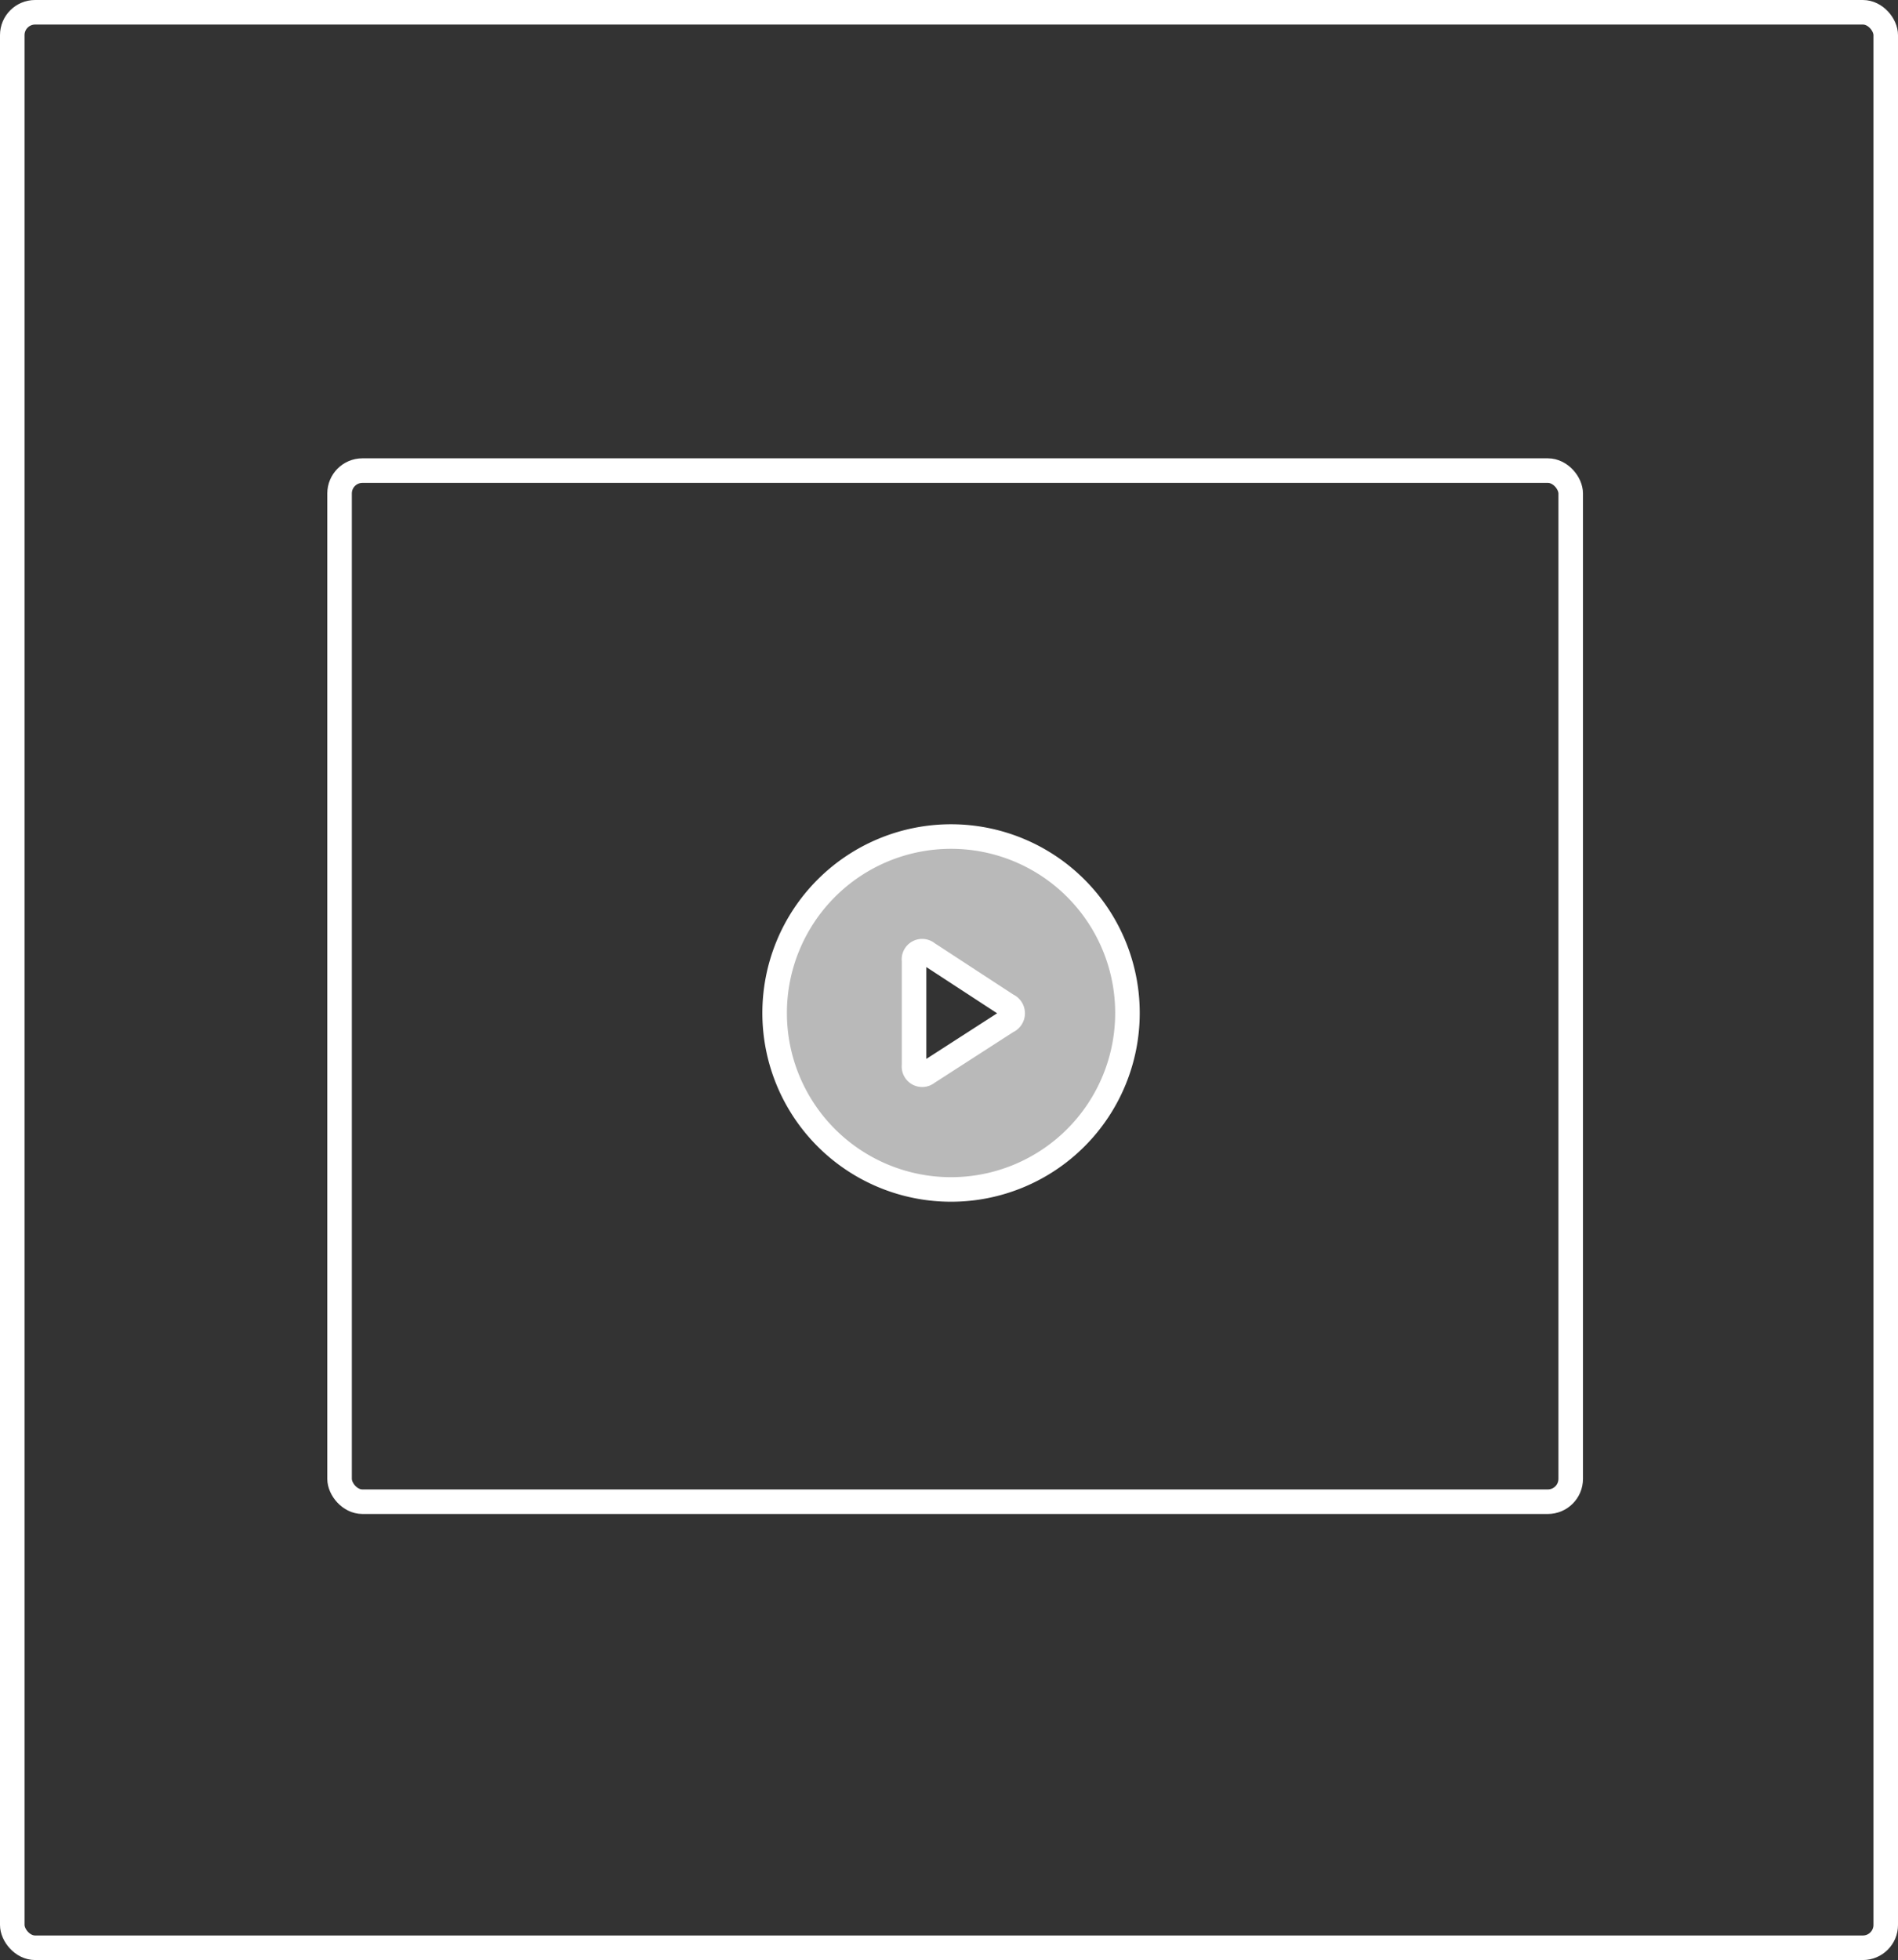
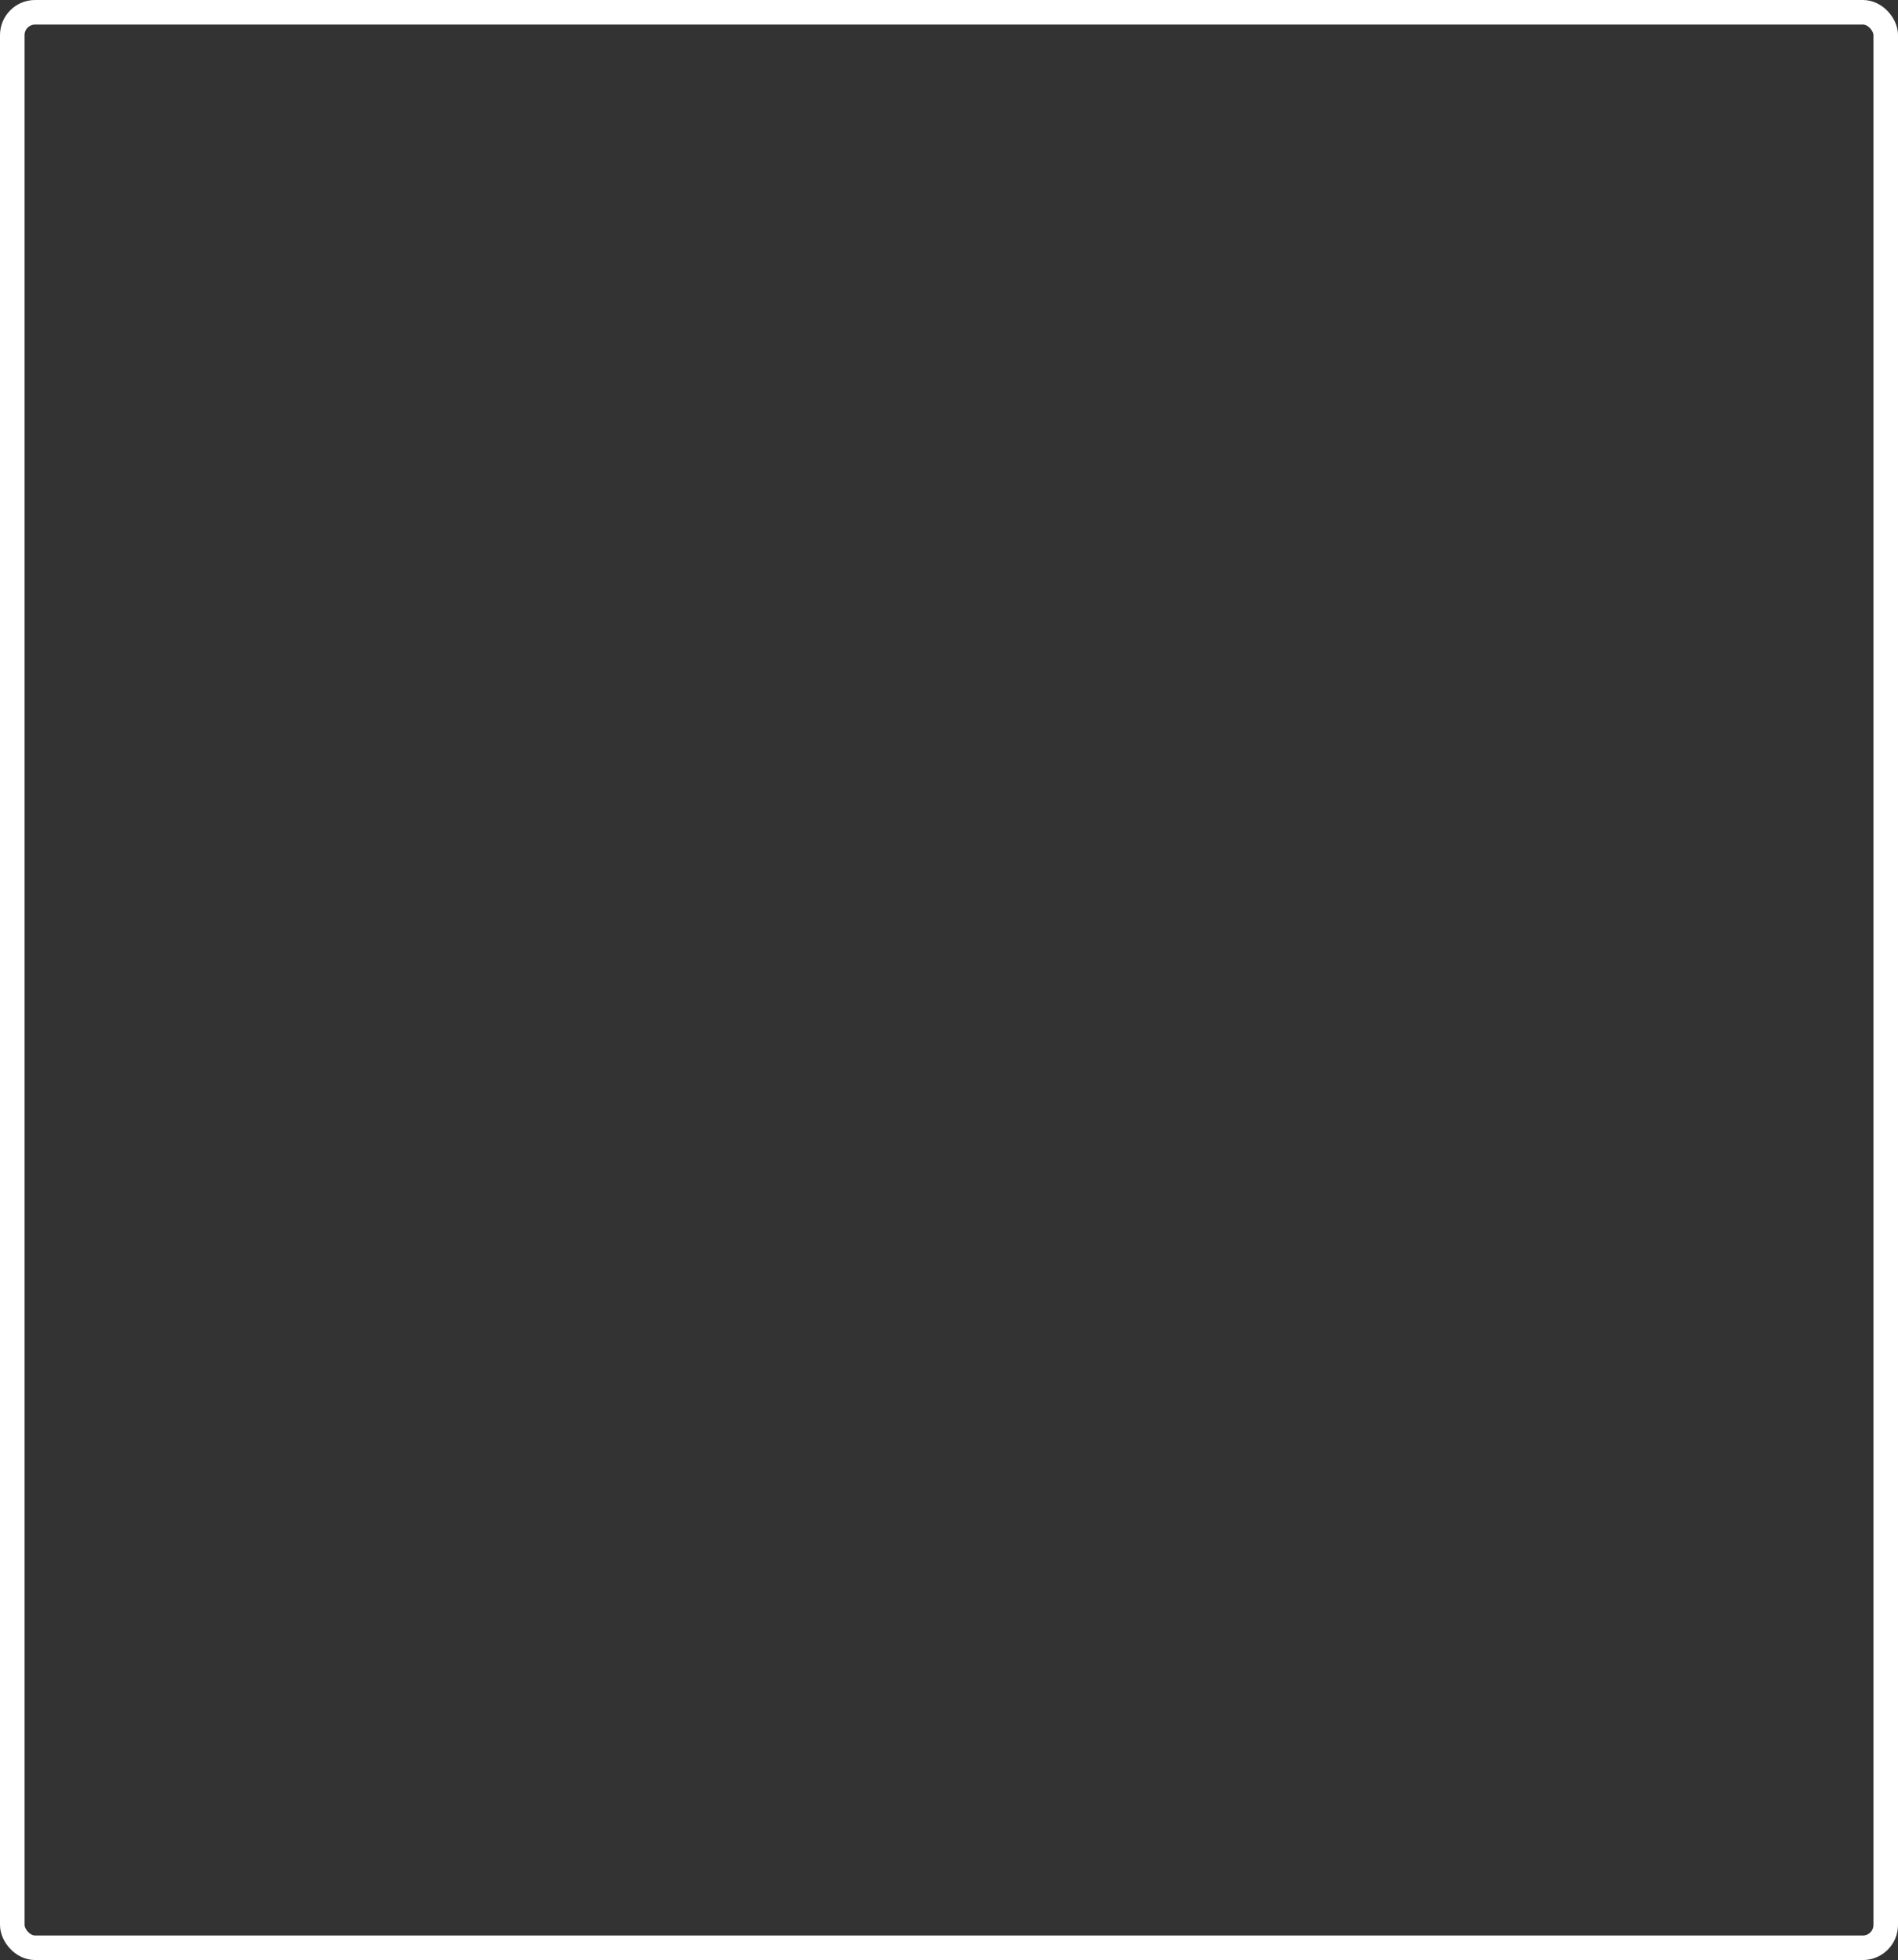
<svg xmlns="http://www.w3.org/2000/svg" viewBox="0 0 231.96 239.48">
  <rect x="0" y="0" width="231.96" height="239.48" fill="#333333" stroke="none" />
  <defs>
    <style>.cls-1{fill:#fff;fill-opacity:0.66;}.cls-1,.cls-2{stroke:#fff;stroke-linecap:round;stroke-linejoin:round;stroke-width:3px;}.cls-2{fill:none;}</style>
  </defs>
  <title>Asset 10</title>
  <g id="Layer_2" data-name="Layer 2">
    <g id="Layer_1-2" data-name="Layer 1">
-       <path class="cls-1" d="M116.23,102.21a21.56,21.56,0,1,0,21.56,21.56A21.56,21.56,0,0,0,116.23,102.21Zm6.87,22.58-9.76,6.29a1,1,0,0,1-1.63-.91V117.37a1,1,0,0,1,1.63-.92l9.77,6.38A1.06,1.06,0,0,1,123.1,124.79Z" />
-       <rect class="cls-2" x="41.5" y="57.5" width="150.46" height="125.98" rx="2.79" ry="2.79" />
      <rect class="cls-2" x="1.5" y="1.5" width="228.96" height="236.48" rx="2.79" ry="2.79" />
    </g>
  </g>
</svg>